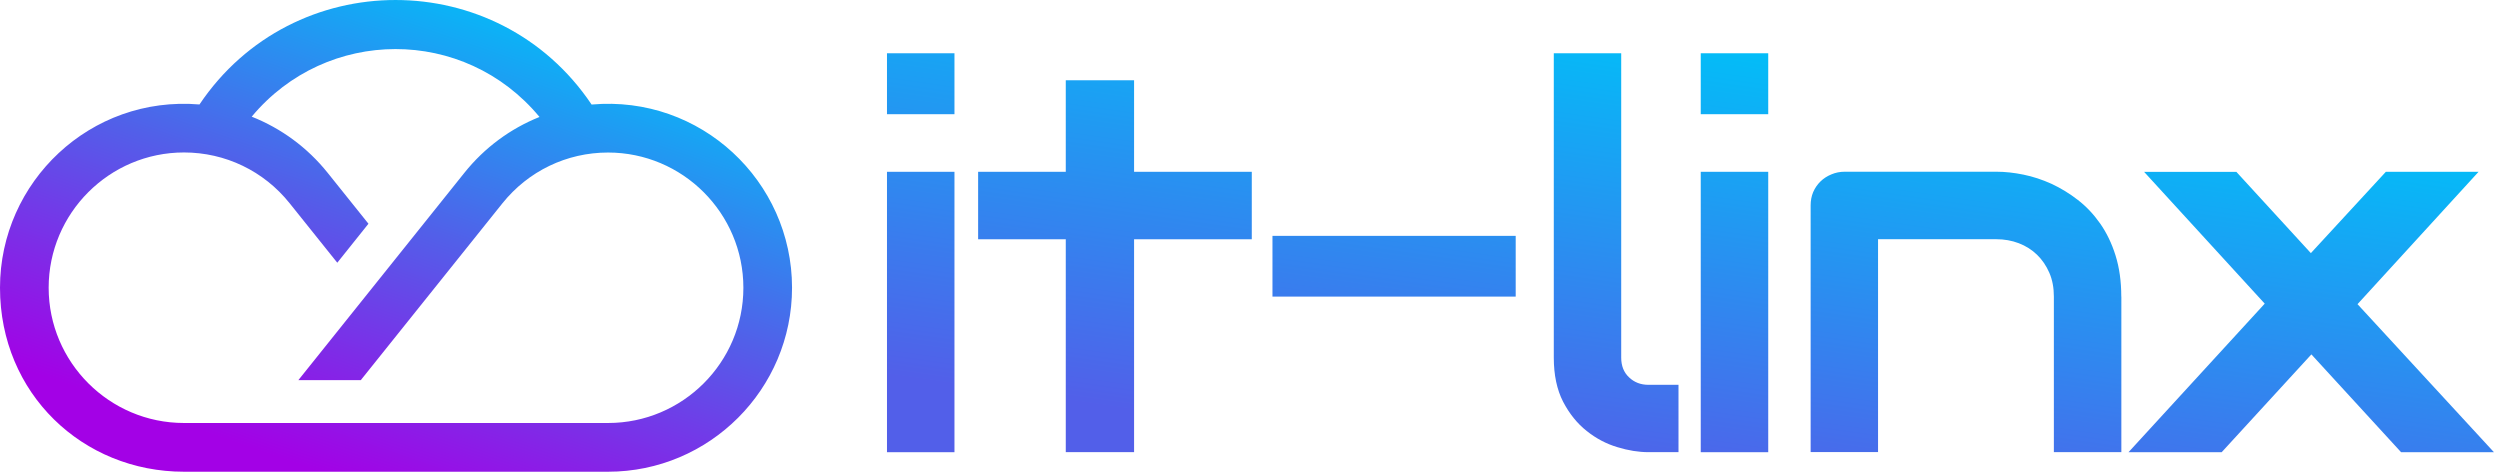
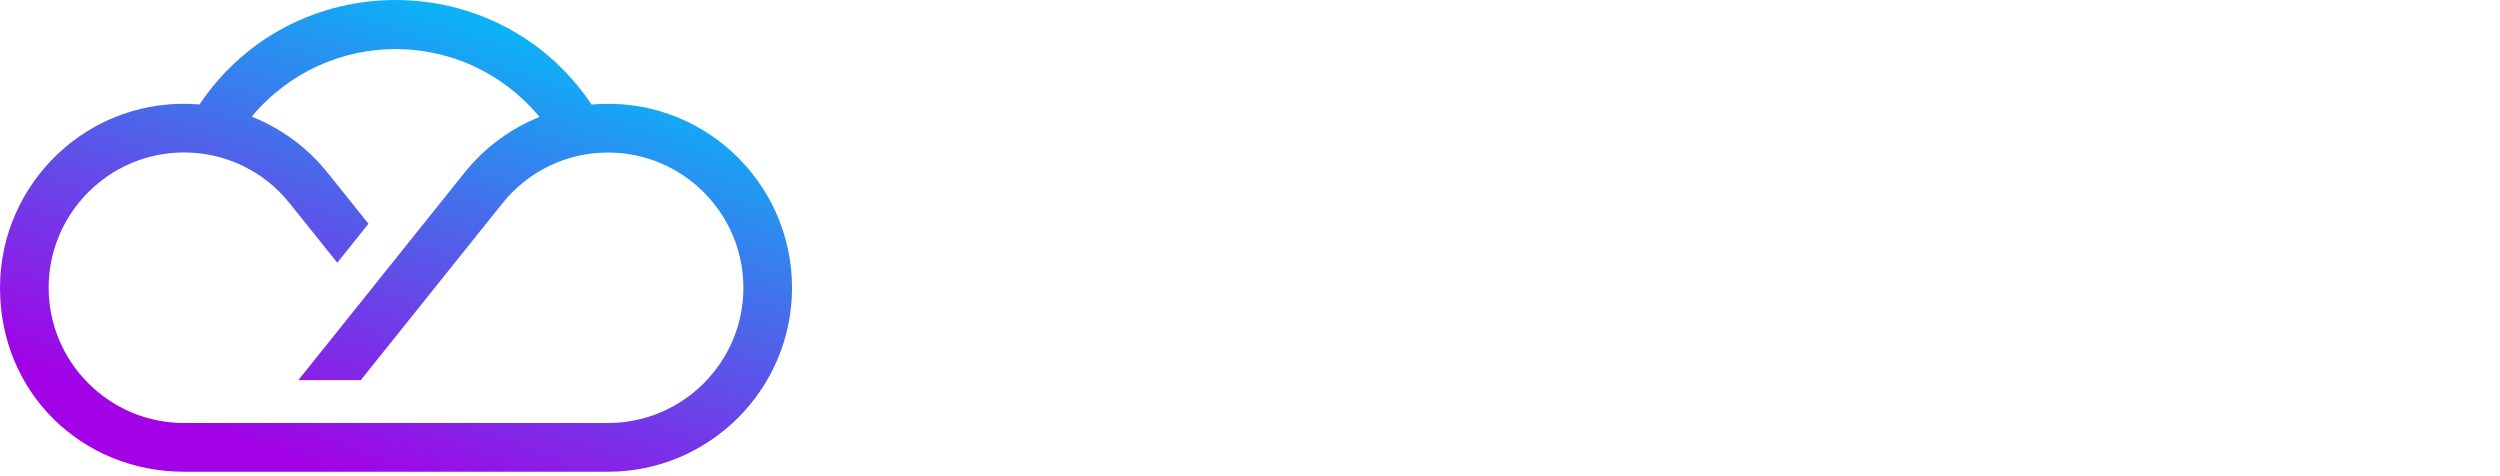
<svg xmlns="http://www.w3.org/2000/svg" width="336" height="64" viewBox="0 0 336 64" fill="none">
  <g clip-path="url(#clip0_7206_349)">
    <path d="M79.51 14.05C66.94 -4.68 39.39 -4.68 26.81 14.04C12.13 12.81 0 24.45 0 38.67C0 52.89 11.1 63.4 24.73 63.4H81.72C95.36 63.4 106.45 52.3 106.45 38.67C106.45 24.35 94.19 12.75 79.51 14.05ZM81.72 56.85H24.73C14.7 56.85 6.54 48.69 6.54 38.67C6.54 28.65 14.7 20.49 24.73 20.49C30.28 20.49 35.46 22.98 38.93 27.32L45.33 35.31L49.52 30.07L44.04 23.23C41.3 19.81 37.77 17.24 33.83 15.68C43.88 3.61 62.39 3.51 72.51 15.72C68.61 17.28 65.12 19.84 62.41 23.23L40.1 51.09H48.49L67.52 27.33C71 22.99 76.17 20.5 81.72 20.5C91.75 20.5 99.91 28.66 99.91 38.68C99.91 48.7 91.75 56.85 81.73 56.85H81.72Z" fill="url(#paint0_linear_7206_349)" />
-     <path d="M128.28 7.16V15.35H119.21V7.16H128.28ZM128.28 23.09V60.78H119.21V23.09H128.28ZM168.24 23.09V32.16H152.42V60.77H143.24V32.16H131.46V23.09H143.24V10.79H152.42V23.09H168.24ZM203.71 31.7V39.86H171.02V31.7H203.71ZM225.59 51.71V60.77H221.54C220.24 60.77 218.85 60.55 217.38 60.1C215.9 59.66 214.53 58.94 213.26 57.93C211.98 56.92 210.92 55.6 210.08 53.99C209.25 52.37 208.83 50.4 208.83 48.06V7.16H217.89V48.06C217.89 49.17 218.24 50.06 218.95 50.72C219.64 51.38 220.51 51.72 221.55 51.72H225.6L225.59 51.71ZM237.65 7.16V15.35H228.58V7.16H237.65ZM237.65 23.09V60.78H228.58V23.09H237.65ZM285.11 39.86V60.77H276.04V39.86C276.04 38.67 275.84 37.6 275.43 36.66C275.02 35.72 274.47 34.91 273.78 34.24C273.09 33.57 272.27 33.05 271.33 32.69C270.39 32.33 269.37 32.15 268.28 32.15H252.41V60.76H243.35V27.59C243.35 26.96 243.46 26.37 243.69 25.82C243.93 25.27 244.25 24.8 244.67 24.39C245.09 23.98 245.57 23.67 246.13 23.44C246.69 23.2 247.29 23.08 247.91 23.08H268.33C269.47 23.08 270.68 23.21 271.95 23.47C273.22 23.73 274.47 24.14 275.71 24.7C276.96 25.28 278.14 26 279.26 26.87C280.39 27.74 281.39 28.8 282.26 30.04C283.13 31.28 283.82 32.71 284.33 34.34C284.84 35.97 285.1 37.81 285.1 39.86H285.11ZM320.64 23.09H333.12L316.85 40.88L335.19 60.78H322.71L310.65 47.63L298.59 60.78H286.07L304.38 40.81L288.17 23.1H300.57L310.58 34.02L320.65 23.1L320.64 23.09Z" fill="url(#paint1_linear_7206_349)" />
  </g>
  <defs>
    <linearGradient id="paint0_linear_7206_349" x1="32.87" y1="59.966" x2="55.428" y2="-5.176" gradientUnits="userSpaceOnUse">
      <stop stop-color="#A301E6" />
      <stop offset="0.51" stop-color="#525FE9" />
      <stop offset="1" stop-color="#01BFF8" />
    </linearGradient>
    <linearGradient id="paint1_linear_7206_349" x1="172.98" y1="58.26" x2="181.701" y2="-2.171" gradientUnits="userSpaceOnUse">
      <stop stop-color="#525FE9" />
      <stop offset="1" stop-color="#01BFF8" />
    </linearGradient>
    <clipPath id="clip0_7206_349">
      <rect width="335.19" height="63.4" fill="white" />
    </clipPath>
  </defs>
</svg>